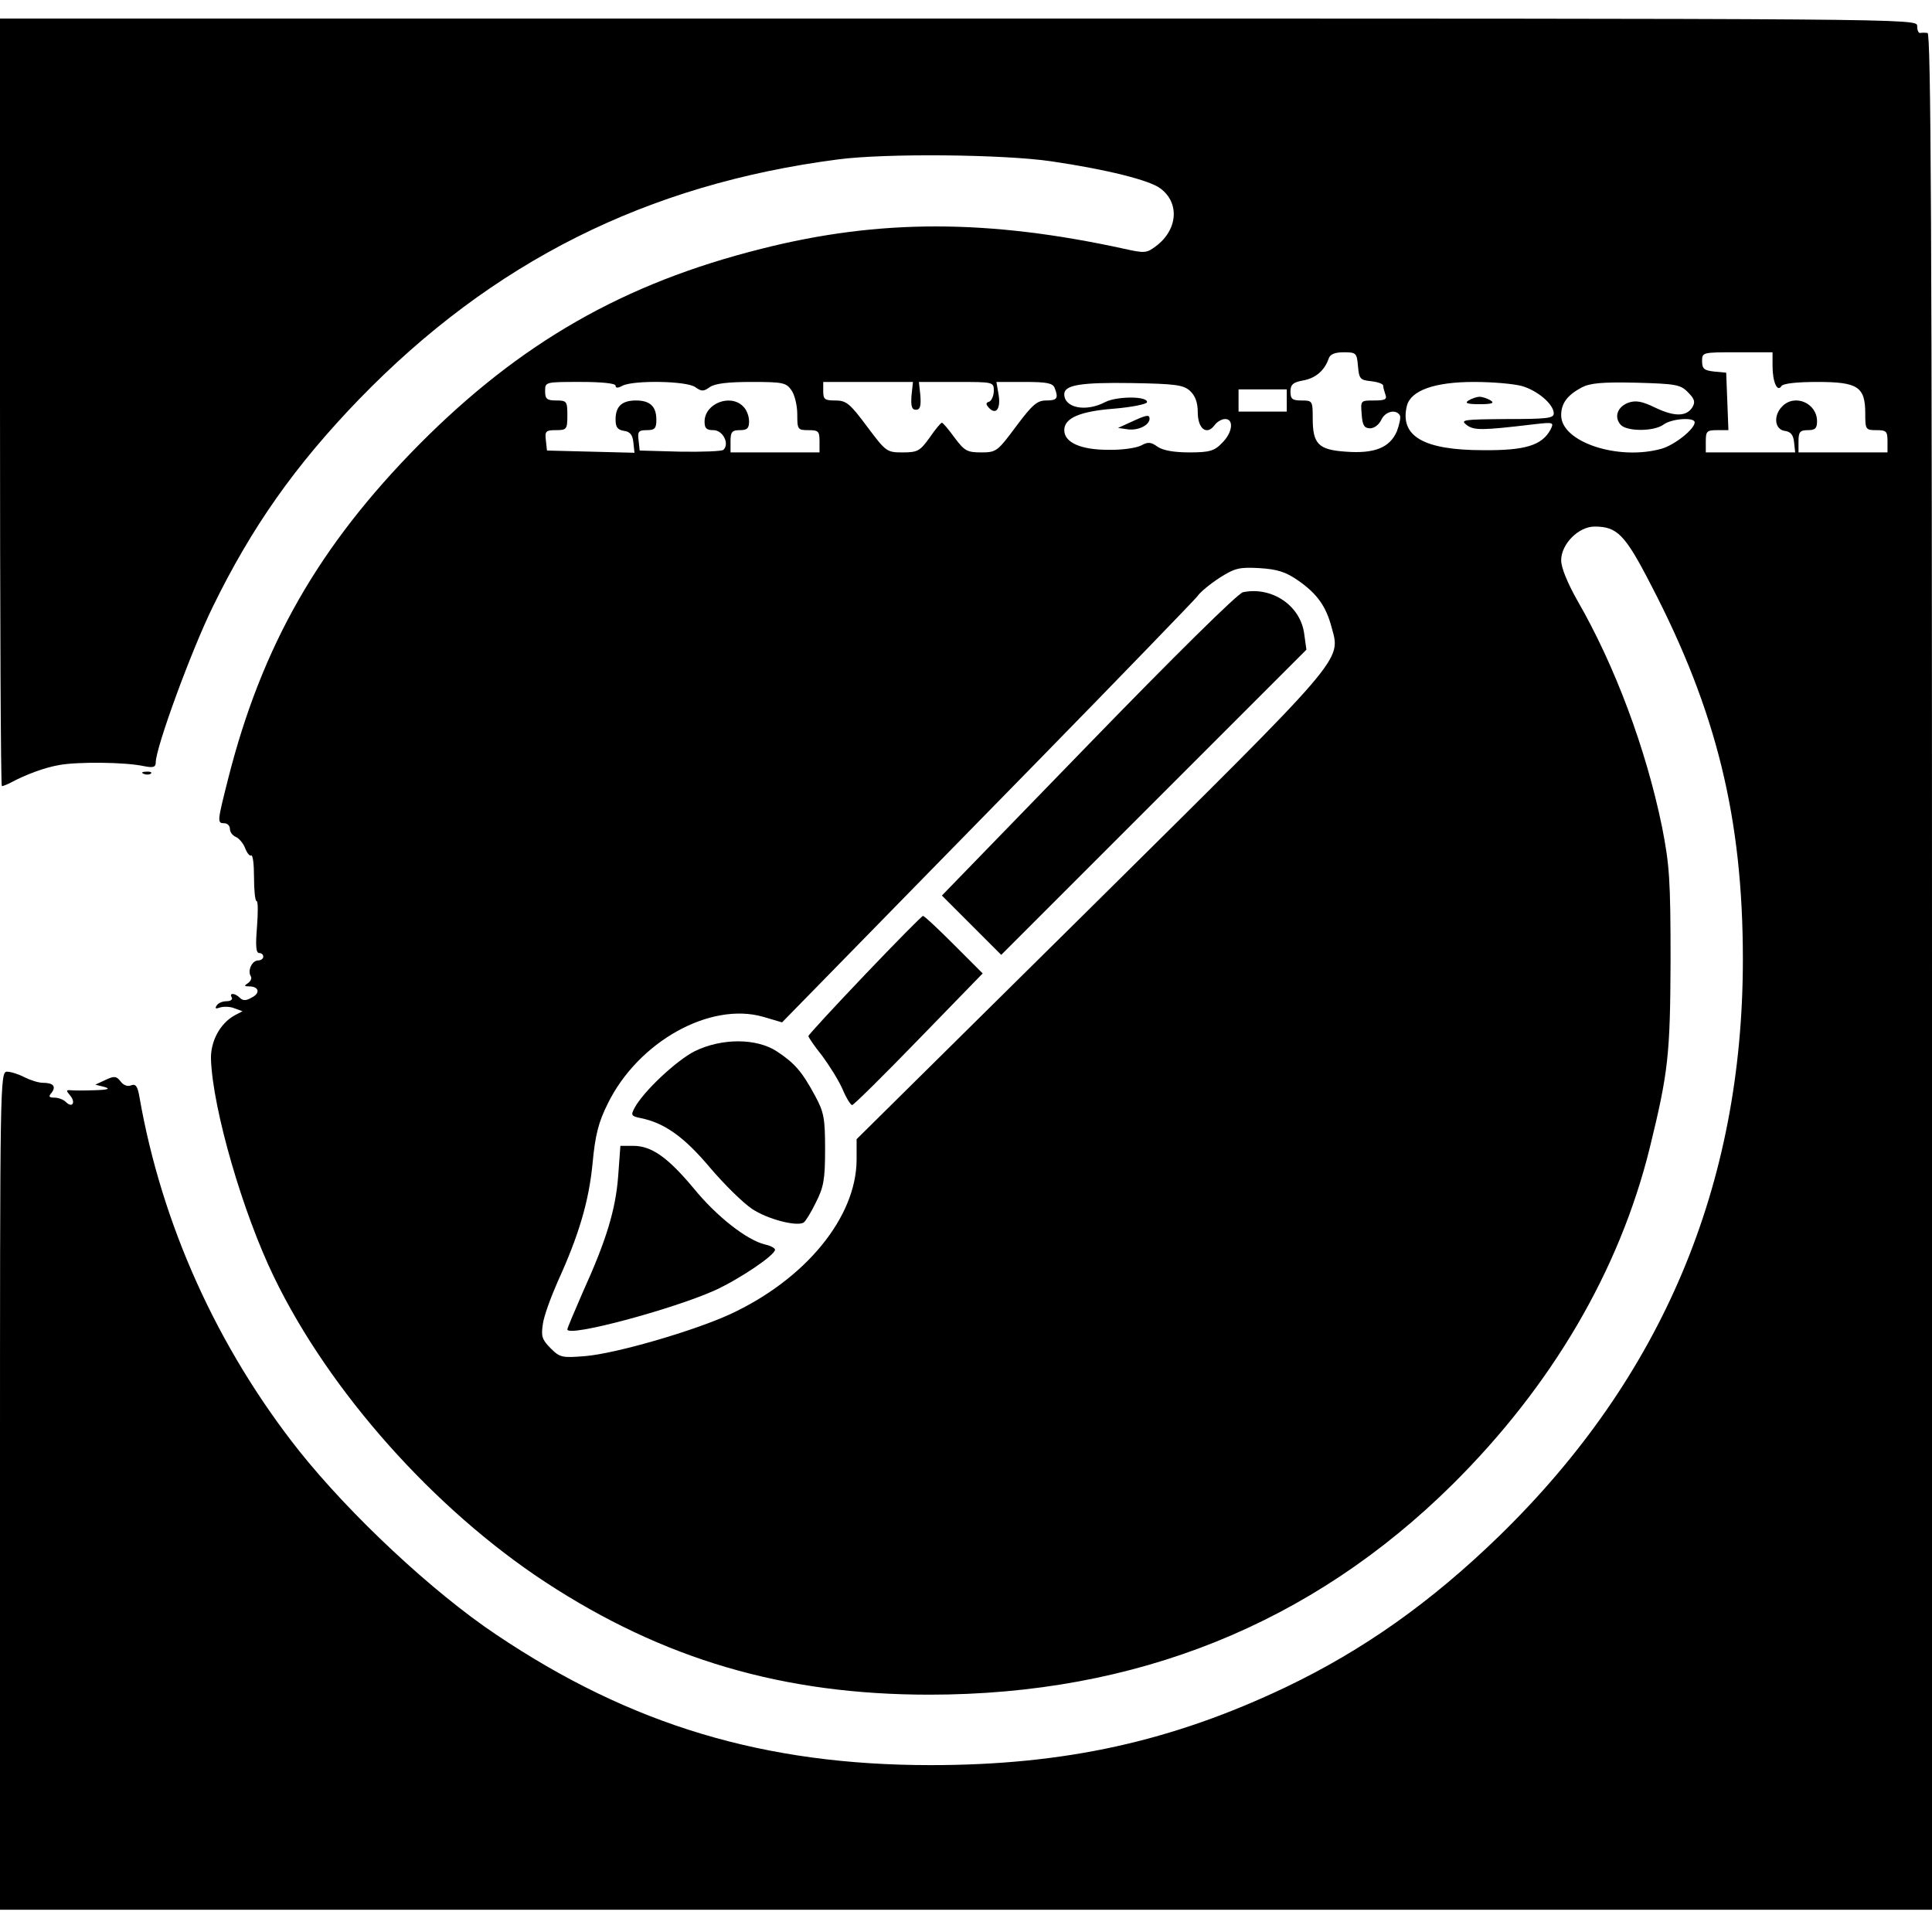
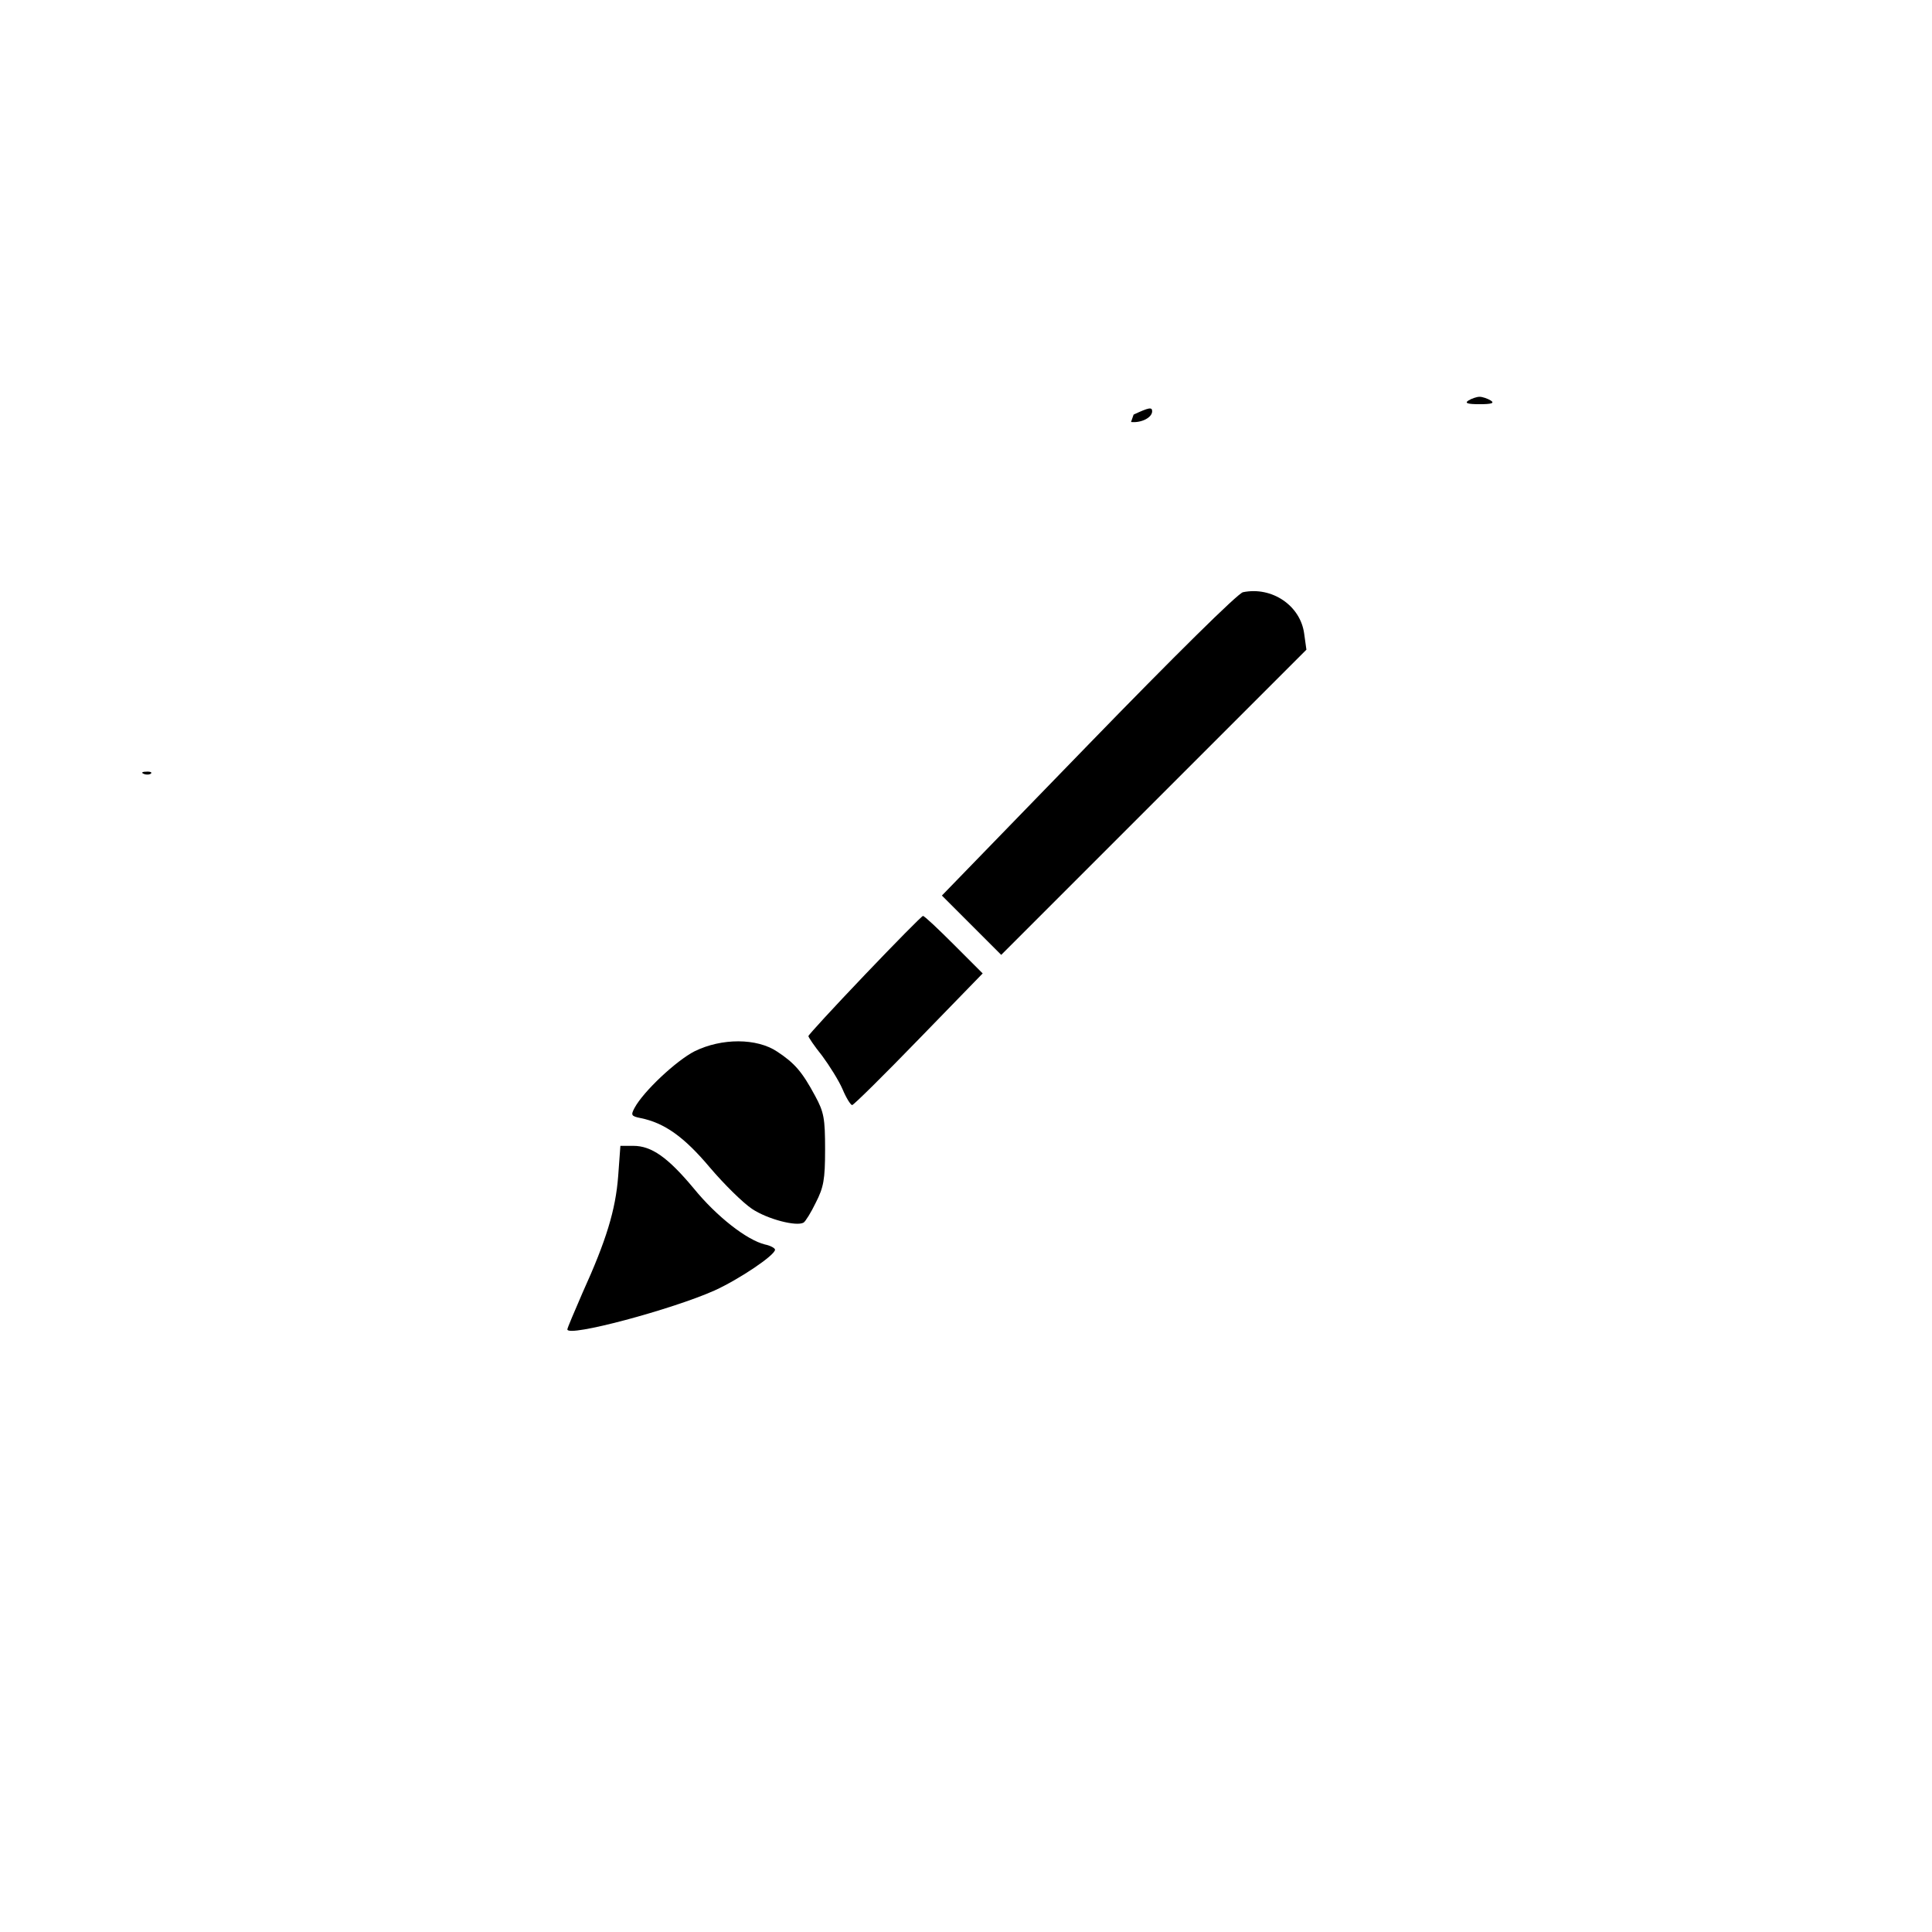
<svg xmlns="http://www.w3.org/2000/svg" version="1" width="694.667" height="694.667" viewBox="0 0 521 521">
-   <path d="M0 108.5C0 165.4.2 212 .5 212s1.3-.4 2.3-.9c4.3-2.3 9.2-4.1 13.2-4.8 5-.9 17.7-.8 22.8.3 2.5.5 3.2.3 3.2-1 0-4 9.6-30.2 15.4-42 10.5-21.5 22.2-38.1 39.5-56 35.9-37 77.5-57.9 129-64.6 12.7-1.7 44.7-1.4 57.6.5 15 2.2 26.5 5.1 29.4 7.3 5.3 3.9 4.7 11.2-1.2 15.6-2.5 1.9-3.1 1.9-8.5.7-36.6-8-66-8.1-97.9 0-37.1 9.3-65 25.3-92.3 52.8-27 27.3-42.4 54.2-51.5 90.2-2.9 11.5-3 11.9-1 11.9.8 0 1.5.7 1.5 1.5 0 .9.7 1.8 1.6 2.2.8.3 2 1.7 2.5 3s1.2 2.2 1.6 2c.5-.3.8 2.4.8 5.9 0 3.5.3 6.4.7 6.4.4 0 .4 3.1.1 7-.4 4.9-.3 7 .6 7 .6 0 1.1.4 1.1 1 0 .5-.6 1-1.4 1-1.6 0-2.9 2.7-2 4.2.4.6 0 1.4-.7 1.9-1.1.7-1.1.9.3.9 2.6 0 3.1 1.8.7 3-1.5.9-2.4.9-3.2.1-1.4-1.4-3-1.4-2.2-.1.3.5-.3 1-1.4 1-1.1 0-2.3.5-2.7 1.2-.5.8-.2.9.9.5.9-.3 2.7-.3 3.9.2l2.2.8-2.1 1.1c-4 2.2-6.6 7.1-6.4 12 .5 13.3 8.5 41.1 17 58.6 14.9 30.8 43.1 62.5 73.1 82.2 31.9 20.9 64.3 30.4 103.6 30.4 55.7 0 103-19 141.1-56.7 26.8-26.6 45-57.6 53.2-90.8 5-20.4 5.5-25.1 5.6-50.5 0-21.8-.3-25.8-2.3-36-4.3-21-12.7-43.5-22.8-61-2.7-4.8-4.4-8.9-4.4-10.9 0-4.4 4.7-9.1 9-9.1 6.1 0 8.2 2.1 15.2 15.7 17.7 34 24.8 63 24.8 101 0 61-21.8 112.7-65.6 155.4-18.5 18-36.8 30.9-57.7 40.9-30.7 14.6-59.5 21-95.7 21-44.9 0-80.9-10.8-117.2-35.2-17.2-11.5-39.3-32.2-53.1-49.5-22.1-27.9-37.1-61.1-43.1-95.5-.5-2.9-1-3.6-2.3-3.1-.9.4-2.1-.1-2.8-1.1-1.1-1.4-1.7-1.5-4-.4l-2.8 1.3 2.4.6c1.8.5 1.1.8-2.6.9-2.7.1-5.7.1-6.4 0-1.3-.1-1.3.1-.2 1.4 1.6 1.9.6 3.5-1.1 1.8-.7-.7-2.1-1.2-3.1-1.2-1.5 0-1.7-.3-.8-1.3 1.3-1.7.5-2.7-2.3-2.7-1.2 0-3.4-.7-5-1.5-1.5-.8-3.7-1.5-4.7-1.5C0 289 0 291.9 0 402v113h521V262c0-201.7-.3-253-1.2-253.1-.7-.1-1.6-.1-2 0-.5 0-.8-.8-.8-1.9 0-2-.7-2-258.5-2H0v103.5zm366.2-9.8c.3 3.5.6 3.8 3.6 4.1 1.7.2 3.2.7 3.2 1.2s.3 1.5.6 2.4c.5 1.3-.1 1.6-3.1 1.6-3.6 0-3.6 0-3.3 3.7.2 3 .7 3.8 2.3 3.8 1.1 0 2.4-1 3-2.3 1-2.2 3.9-3 5-1.2.3.5-.1 2.4-.8 4.3-1.9 4.4-6 6.1-13.8 5.5-7.4-.5-8.9-2.1-8.9-9 0-4.7-.1-4.8-3-4.8-2.5 0-3-.4-3-2.4 0-1.9.7-2.5 3.4-3 3.4-.6 5.8-2.7 6.9-5.9.4-1.2 1.7-1.7 4.1-1.7 3.3 0 3.5.2 3.8 3.7zm111.8 0c0 4.3 1.3 7.2 2.4 5.4.5-.7 4.2-1.1 9.7-1.1 10.9 0 12.9 1.3 12.9 8.5 0 4.3.1 4.5 3 4.5 2.7 0 3 .3 3 3v3h-24v-3c0-2.5.4-3 2.5-3 2 0 2.5-.5 2.5-2.4 0-4.9-6-7.5-9.4-4-2.4 2.4-2.1 6.2.7 6.6 1.6.2 2.3 1.1 2.5 3l.3 2.8H460v-3c0-2.7.3-3 3-3h3.1l-.3-7.8-.3-7.7-3.2-.3c-2.7-.3-3.3-.7-3.3-2.8 0-2.4.1-2.4 9.5-2.4h9.5v3.7zM166 104c0 .7.6.7 1.9 0 3-1.5 17.3-1.3 19.6.4 1.7 1.2 2.2 1.2 3.9 0 1.4-1 5-1.4 11.3-1.4 8.4 0 9.3.2 10.7 2.2.9 1.2 1.6 4.2 1.6 6.5 0 4.1.1 4.3 3 4.3 2.7 0 3 .3 3 3v3h-24v-3c0-2.5.4-3 2.5-3 2 0 2.5-.5 2.5-2.4 0-1.4-.7-3.2-1.6-4-3.4-3.5-10.4-.8-10.4 4.1 0 1.8.5 2.3 2.4 2.3 2.5 0 4.4 3.6 2.7 5.3-.4.4-5.7.6-11.7.5l-10.9-.3-.3-2.8c-.3-2.3 0-2.7 2.2-2.7s2.6-.5 2.6-2.8c0-3.6-1.7-5.2-5.5-5.2s-5.5 1.6-5.5 5.1c0 2.1.5 2.8 2.3 3.1 1.6.2 2.3 1.1 2.5 3.1l.3 2.8-11.8-.3-11.8-.3-.3-2.8c-.3-2.4 0-2.7 2.7-2.7 2.9 0 3.1-.2 3.1-4s-.2-4-3-4c-2.5 0-3-.4-3-2.5 0-2.5 0-2.5 9.5-2.5 5.9 0 9.5.4 9.5 1zm79.8 2.7c-.2 2.9.1 3.8 1.2 3.8 1.1 0 1.4-.9 1.2-3.8l-.4-3.7h10.1c10 0 10.1 0 10.1 2.4 0 1.3-.6 2.6-1.2 2.9-1 .3-1 .7-.1 1.7 1.9 2 3.2.2 2.6-3.5l-.6-3.5h7.6c5.9 0 7.6.3 8.1 1.6 1.1 2.8.7 3.4-2.3 3.4-2.4 0-3.7 1.1-8.1 7-5 6.7-5.3 7-9.4 7-3.8 0-4.5-.4-7.2-4-1.6-2.2-3.1-4-3.4-4-.3 0-1.8 1.8-3.3 4-2.6 3.6-3.2 4-7.3 4-4.3 0-4.5-.2-9.6-7-4.6-6.2-5.6-7-8.5-7-2.9 0-3.3-.3-3.3-2.5V103h24.2l-.4 3.7zm75.1-1.3c1.4 1.3 2.1 3.1 2.1 5.8 0 4.4 2.4 6.3 4.5 3.5.7-1 2-1.7 2.9-1.7 2.4 0 2 3.7-.9 6.5-2 2.1-3.4 2.5-8.7 2.5-4.1 0-7.1-.5-8.6-1.5-1.8-1.3-2.6-1.4-4.4-.4-1.3.7-5.3 1.3-9 1.2-7.4 0-11.8-2-11.8-5.3s4.3-5.1 13.5-5.8c4.7-.4 8.6-1.2 8.8-1.7.4-1.7-8-1.7-11.2-.1-5.3 2.8-11.1 1.6-11.1-2.1 0-2.5 4.5-3.2 18.1-3 11.9.2 14 .5 15.8 2.1zm89.5-1.3c4.2 1.2 8.6 4.9 8.6 7.4 0 1.3-1.9 1.5-12.7 1.5-11.7.1-12.6.2-10.8 1.6 2 1.5 4 1.5 18.3-.2 5.2-.6 5.3-.5 4.3 1.5-2.3 4.2-6.8 5.6-18.1 5.5-16.2 0-22.6-3.8-20.6-12 1.1-4.1 7.4-6.4 18.1-6.4 5 0 10.7.5 12.9 1.1zm44.8 1.7c1.8 1.8 2 2.6 1.2 4-1.6 2.6-4.9 2.6-10.1.1-3.5-1.7-5.2-2-7.2-1.3-2.9 1.1-3.9 3.8-2.1 5.9 1.6 1.9 9 1.9 11.6 0 2.1-1.6 8.4-2.1 8.4-.6 0 1.8-5.4 6.1-8.9 7.1-11.7 3.3-27.1-1.8-27.1-9 0-3.2 1.6-5.4 5.5-7.5 2.3-1.2 5.5-1.5 14.7-1.3 10.7.3 12 .5 14 2.6zM347 108v3h-13v-6h13v3zm3 48.5c5.2 3.6 7.6 7 9.1 12.7 2.5 9.1 4.1 7.2-65.1 75.7l-63 62.3v5.6c-.1 15.5-13.8 32.2-34.1 41.6-9.8 4.5-30.7 10.6-39.1 11.3-6.2.5-6.8.4-9.3-2.1-2.4-2.4-2.6-3.3-2.1-6.6.3-2.2 2.2-7.3 4-11.4 5.7-12.5 8.4-21.6 9.4-31.9.7-7.6 1.6-11.1 4.1-16.1 8.2-16.7 27.6-27.5 41.9-23.4l5.1 1.5 13.8-14.1c7.6-7.8 32.5-33.2 55.3-56.5 22.8-23.3 42.1-43.3 42.9-44.3.7-1.1 3.4-3.3 6-5 4.1-2.6 5.3-2.9 10.7-2.6 4.8.3 7.1 1 10.4 3.3z" />
-   <path d="M305 113.8l-3.5 1.6 2.8.4c2.8.3 5.7-1.2 5.7-2.9 0-1.2-.9-1-5 .9zM396 108c-1.1.7-.3 1 3 1s4.1-.3 3-1c-.8-.5-2.2-1-3-1-.8 0-2.2.5-3 1zM335.2 159.7c-1.3.2-18.7 17.4-41.7 41.1L254 241.5l8 8 8 8 41.2-41.2 41.1-41.1-.6-4.3c-1-7.6-8.7-12.8-16.5-11.2zM233.2 262.9c-8.4 8.8-15.2 16.2-15.2 16.5 0 .3 1.6 2.7 3.7 5.3 2 2.7 4.5 6.7 5.5 9 1 2.4 2.2 4.3 2.6 4.3.4 0 8.5-8 17.9-17.7l17.3-17.8-7.7-7.7c-4.3-4.3-8-7.8-8.4-7.8-.3 0-7.4 7.2-15.7 15.9zM187.3 283.5c-4.9 2.5-13.8 10.8-16.2 15.3-1 1.9-.9 2.2 1.6 2.7 6.5 1.3 11.8 5.1 18.7 13.3 3.9 4.6 9 9.6 11.4 11.2 4.2 2.8 12 4.8 13.9 3.7.5-.3 2-2.7 3.3-5.4 2.1-4.1 2.5-6.2 2.5-14.3 0-8.4-.3-10.1-2.7-14.5-3.5-6.5-5.5-8.8-10.2-11.9-5.5-3.7-15-3.7-22.3-.1zM166.7 317.2c-.7 9.1-3.2 17.3-9.6 31.4-2.2 5.1-4.1 9.5-4.1 9.9 0 2.2 28.3-5.4 39.7-10.5 6.6-3 16.3-9.5 16.3-11 0-.4-1.2-1.1-2.7-1.4-4.9-1.2-13-7.5-19.2-15.1-7-8.4-11.4-11.5-16.3-11.5h-3.5l-.6 8.2zM38.8 208.7c.7.3 1.6.2 1.9-.1.4-.3-.2-.6-1.3-.5-1.1 0-1.4.3-.6.6z" />
+   <path d="M305 113.8c2.8.3 5.7-1.2 5.7-2.9 0-1.2-.9-1-5 .9zM396 108c-1.1.7-.3 1 3 1s4.1-.3 3-1c-.8-.5-2.2-1-3-1-.8 0-2.2.5-3 1zM335.2 159.7c-1.3.2-18.7 17.4-41.7 41.1L254 241.5l8 8 8 8 41.2-41.2 41.1-41.1-.6-4.3c-1-7.6-8.7-12.8-16.5-11.2zM233.2 262.9c-8.4 8.8-15.2 16.2-15.2 16.5 0 .3 1.6 2.7 3.7 5.3 2 2.7 4.5 6.7 5.5 9 1 2.4 2.2 4.3 2.6 4.3.4 0 8.5-8 17.9-17.7l17.3-17.8-7.7-7.7c-4.3-4.3-8-7.8-8.4-7.8-.3 0-7.4 7.2-15.7 15.9zM187.3 283.5c-4.9 2.5-13.8 10.8-16.2 15.3-1 1.9-.9 2.2 1.6 2.7 6.5 1.3 11.8 5.1 18.7 13.3 3.9 4.6 9 9.6 11.4 11.2 4.2 2.8 12 4.8 13.9 3.7.5-.3 2-2.7 3.3-5.4 2.1-4.1 2.5-6.2 2.5-14.3 0-8.4-.3-10.1-2.7-14.5-3.5-6.5-5.5-8.8-10.2-11.9-5.5-3.7-15-3.7-22.3-.1zM166.7 317.2c-.7 9.1-3.2 17.3-9.6 31.4-2.2 5.1-4.1 9.5-4.1 9.9 0 2.2 28.3-5.4 39.7-10.5 6.6-3 16.3-9.5 16.3-11 0-.4-1.2-1.1-2.7-1.4-4.9-1.2-13-7.5-19.2-15.1-7-8.4-11.4-11.5-16.3-11.5h-3.5l-.6 8.2zM38.8 208.7c.7.3 1.6.2 1.9-.1.4-.3-.2-.6-1.3-.5-1.1 0-1.4.3-.6.6z" />
</svg>